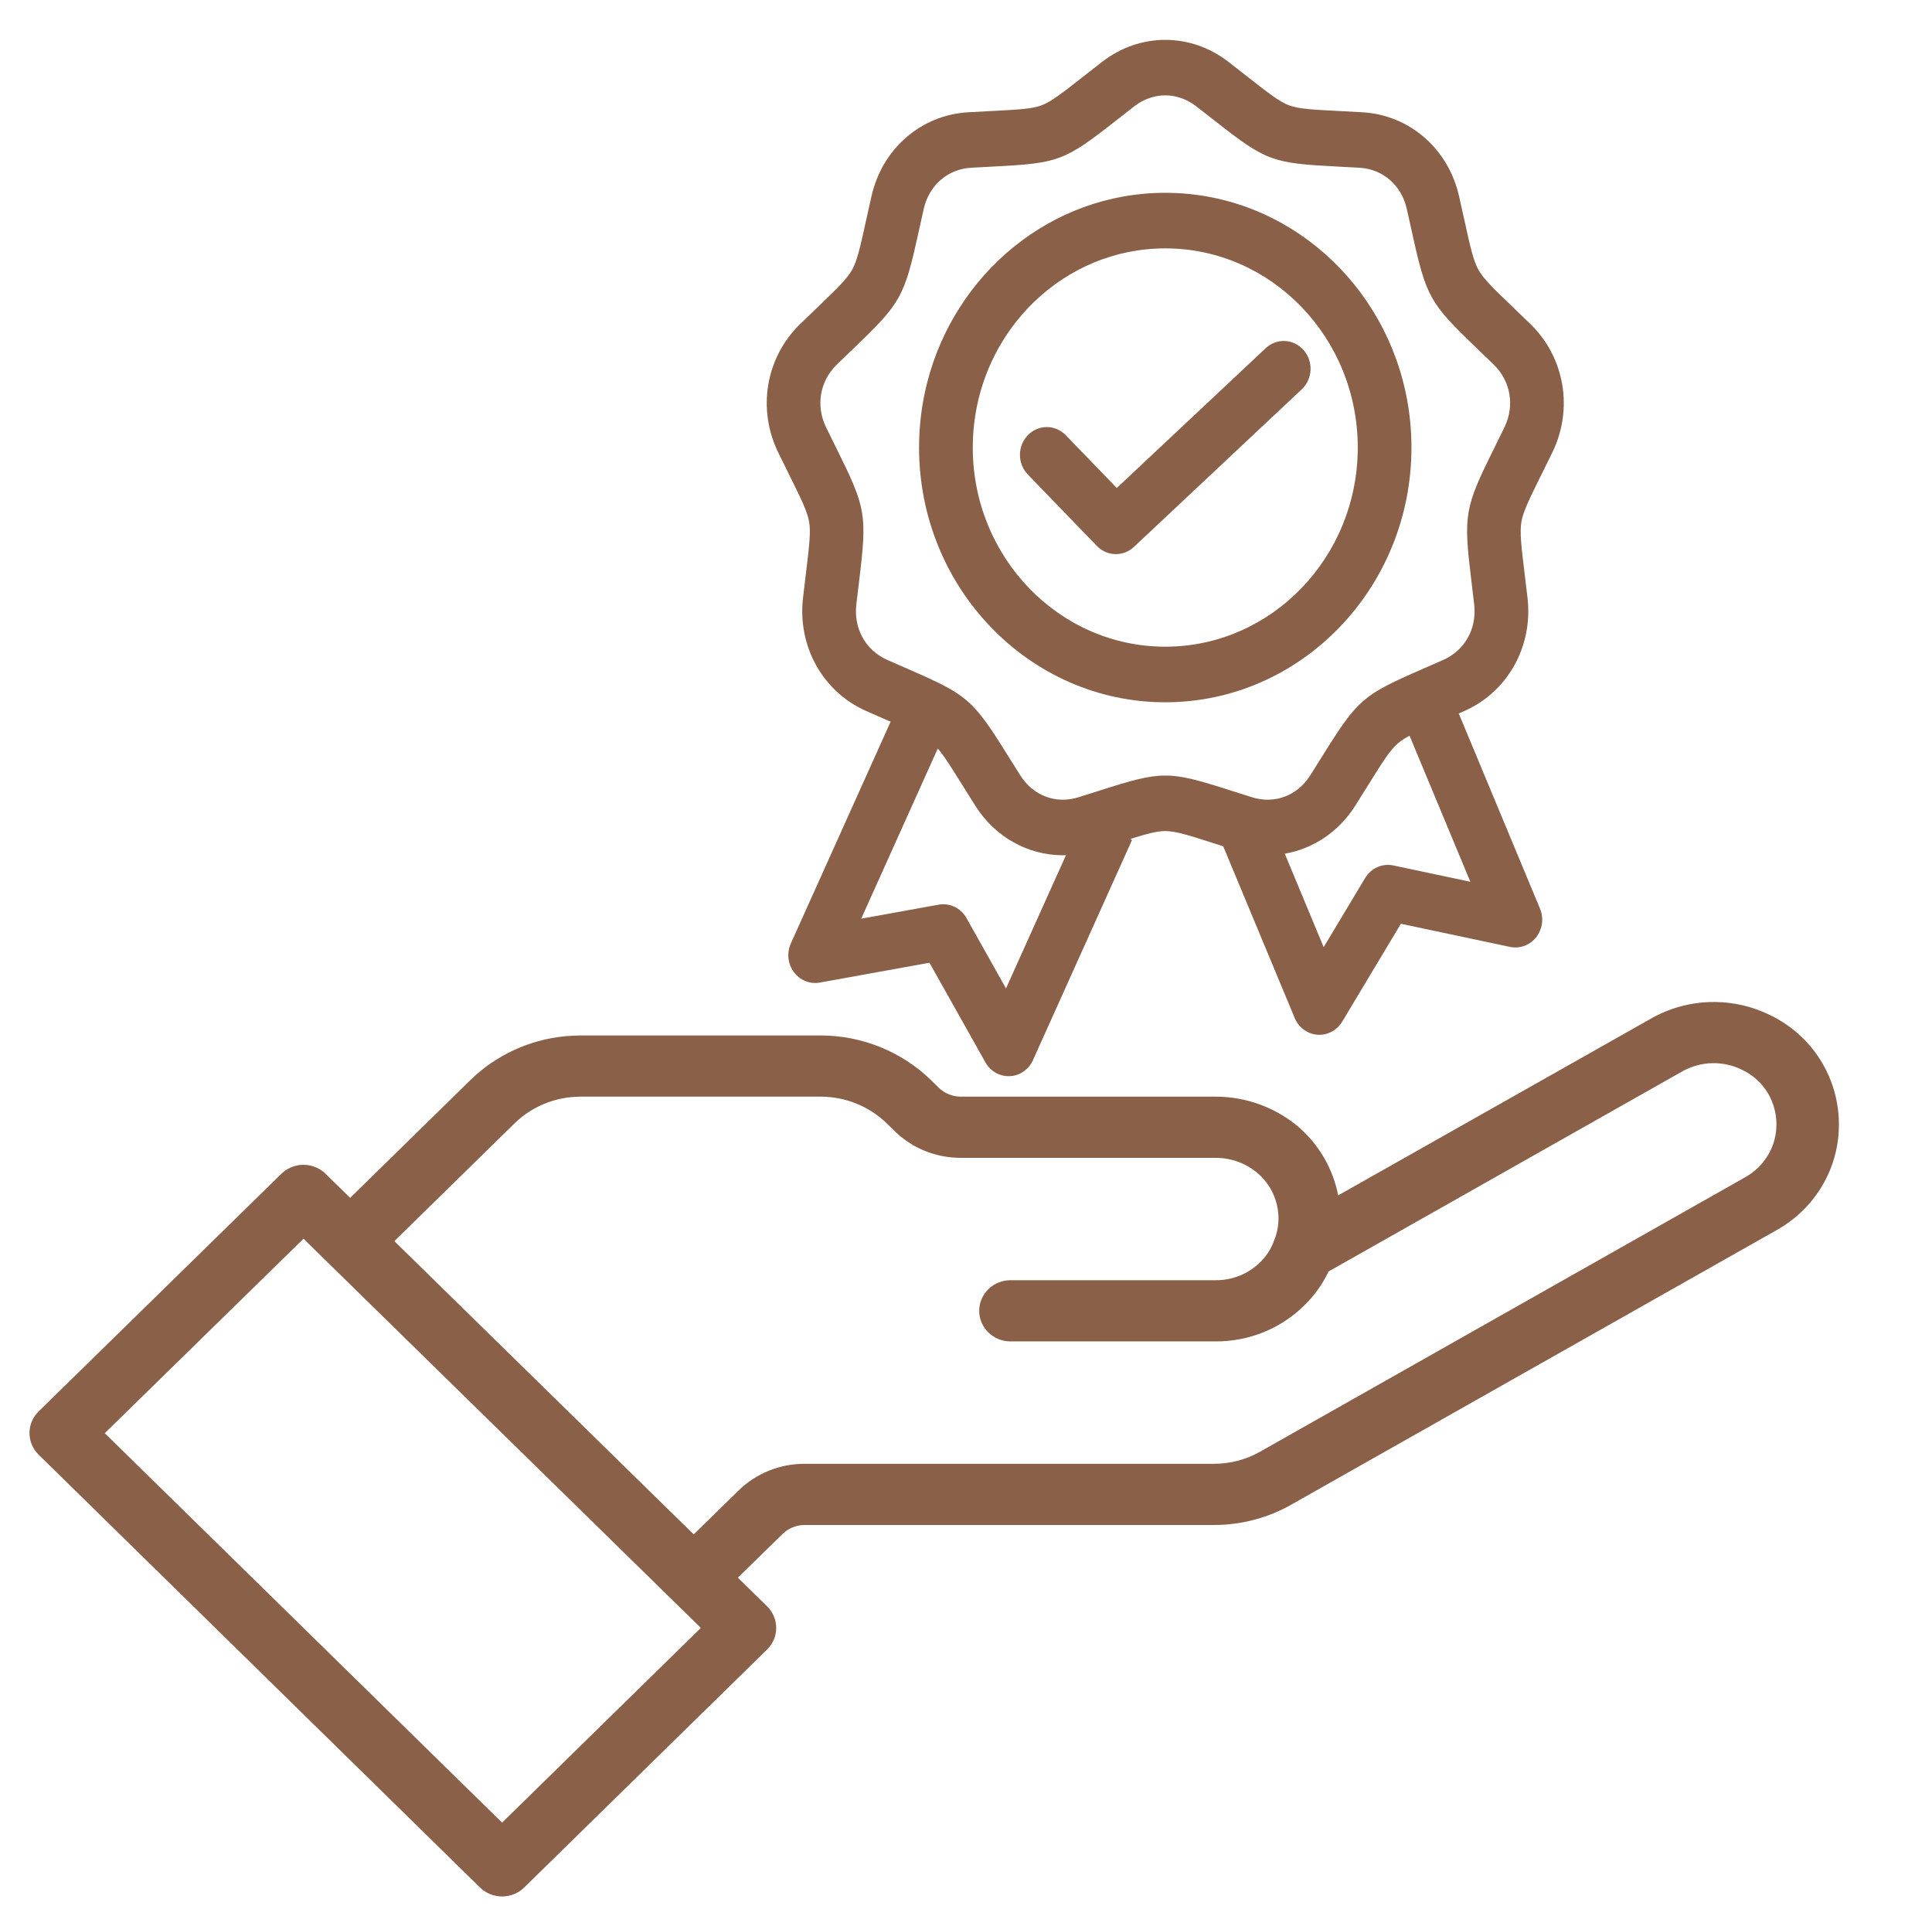
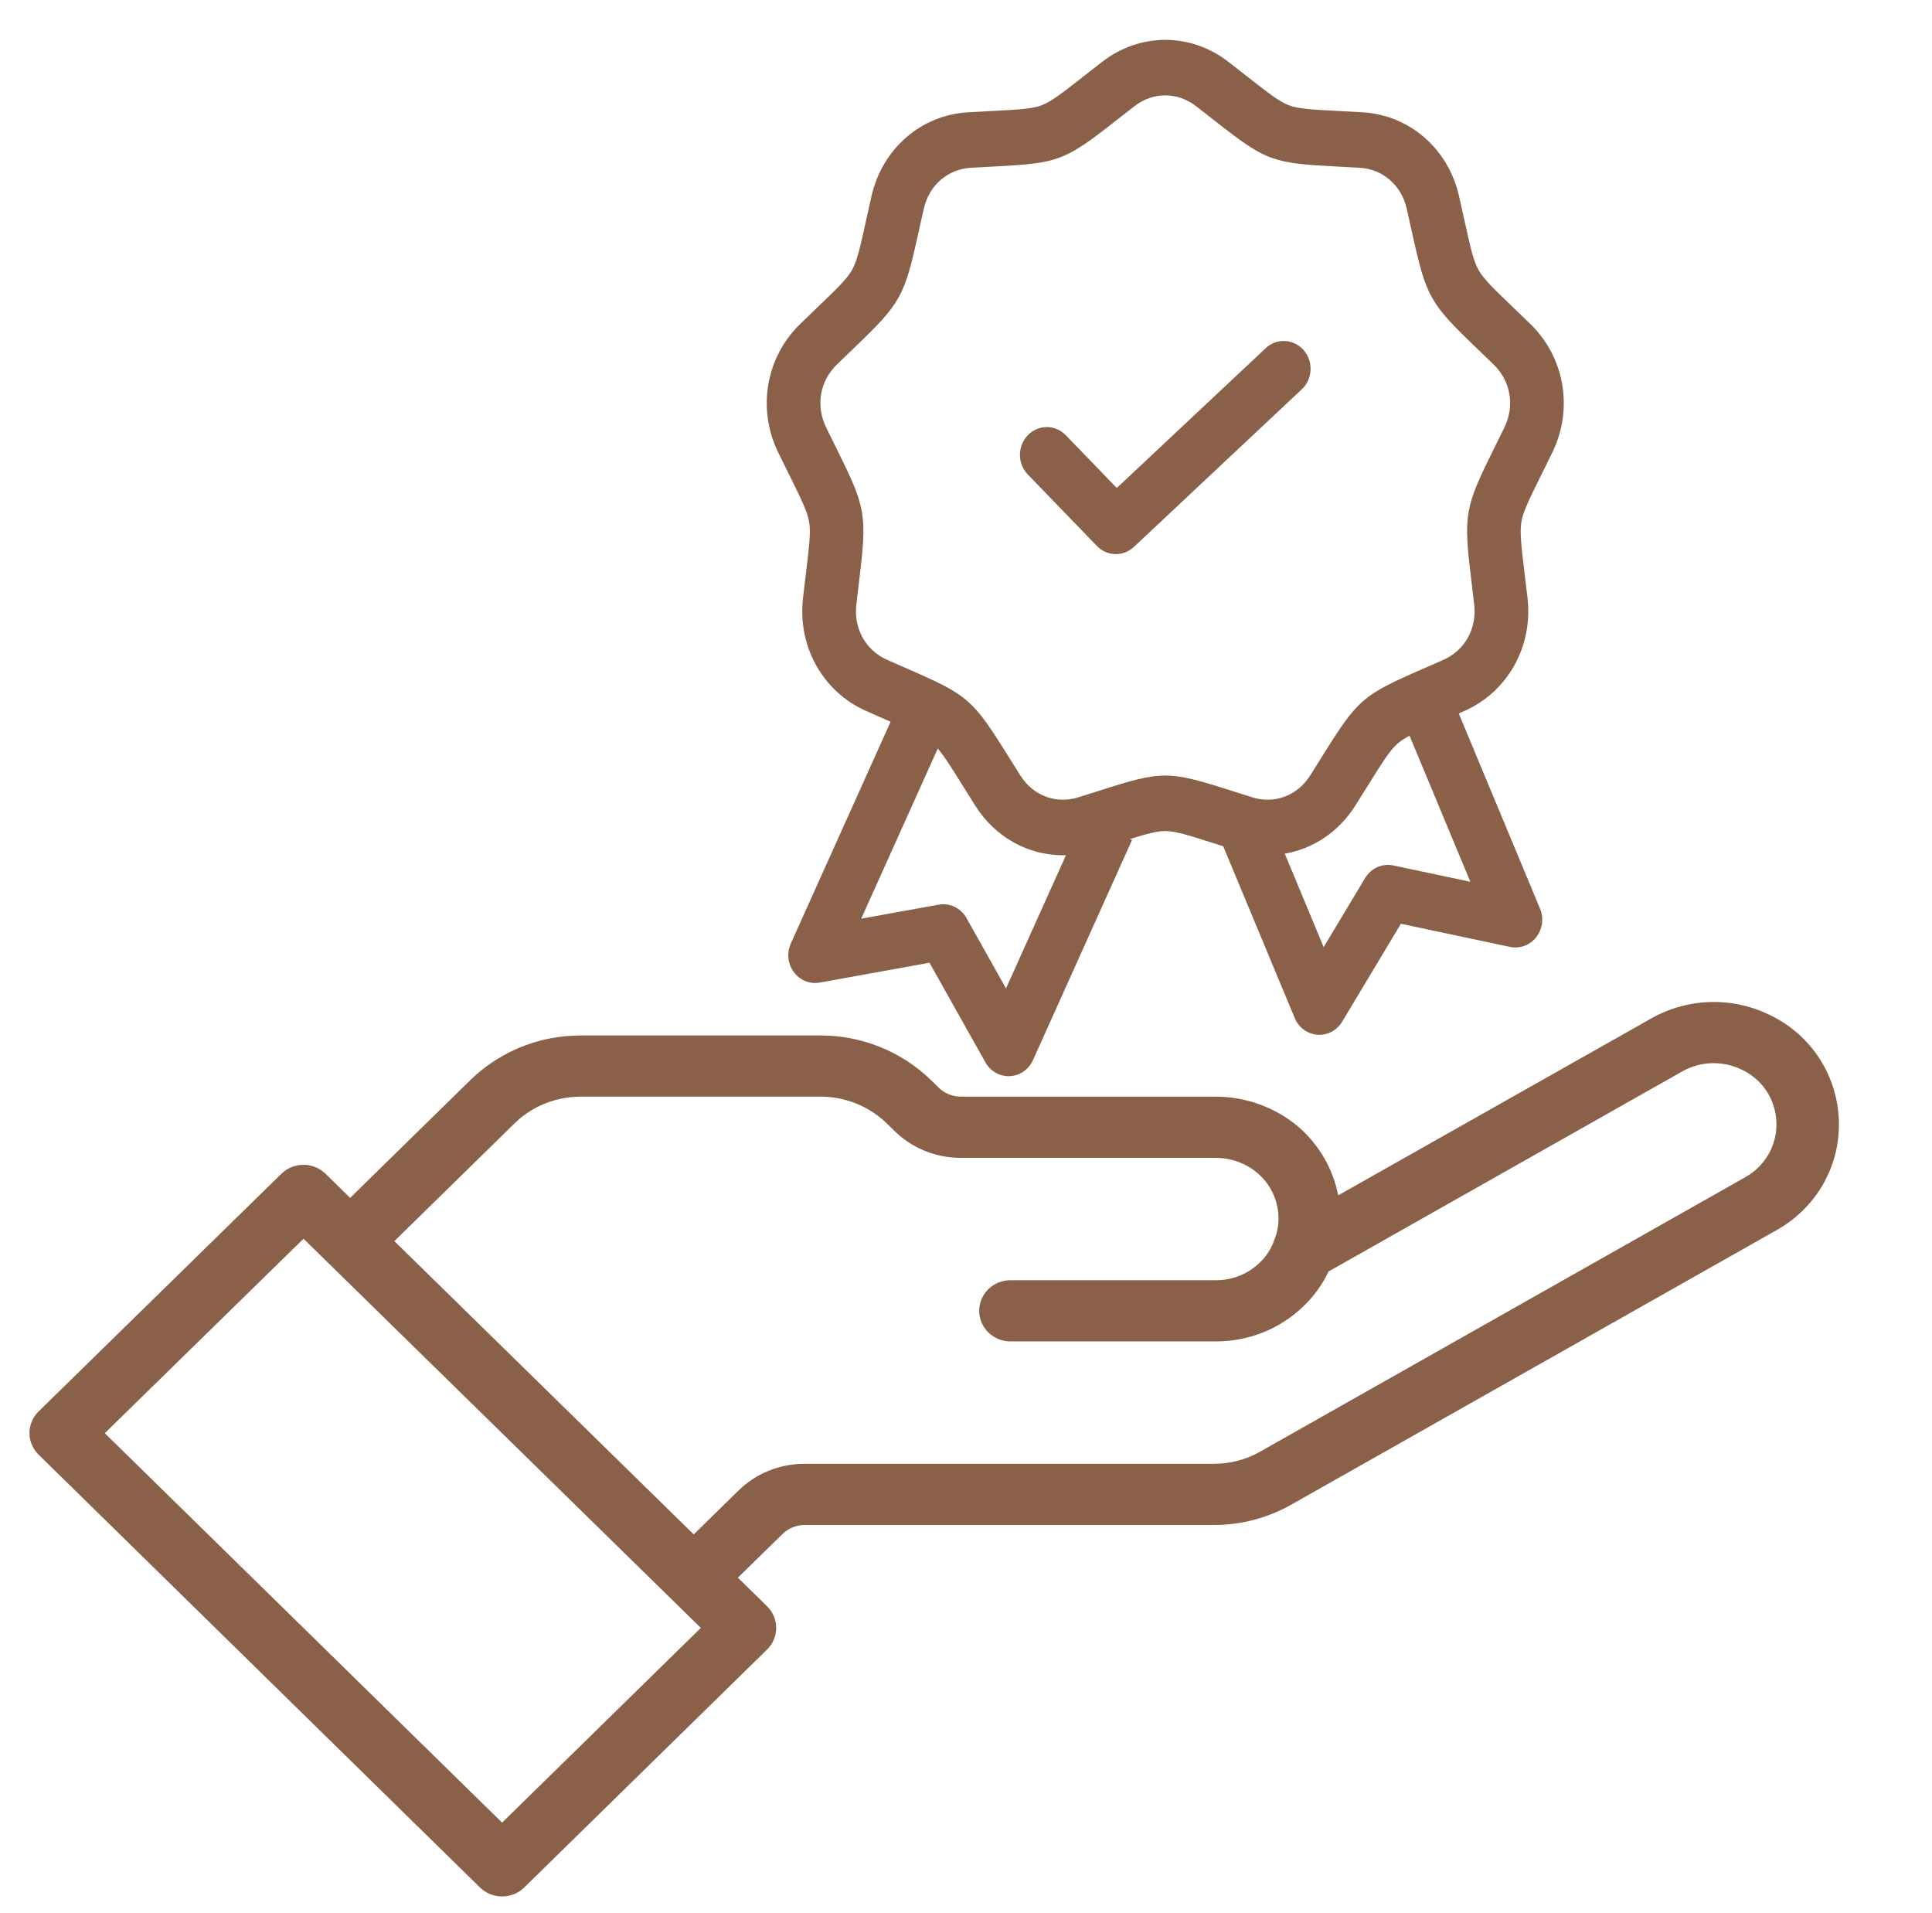
<svg xmlns="http://www.w3.org/2000/svg" width="101" height="100" viewBox="0 0 101 100" fill="none">
  <path d="M92.543 53.063C91.577 52.584 90.504 52.347 89.421 52.375C88.338 52.403 87.279 52.695 86.34 53.223L69.956 62.481C69.69 61.105 68.968 59.853 67.902 58.919C66.695 57.889 65.149 57.321 63.548 57.32H50.227C50.01 57.32 49.795 57.278 49.596 57.195C49.396 57.113 49.215 56.992 49.063 56.841L48.671 56.457C47.14 54.967 45.071 54.127 42.913 54.122H30.359C30.113 54.122 29.869 54.138 29.543 54.162C27.668 54.344 25.915 55.157 24.582 56.462L18.305 62.611L17.018 61.35C16.712 61.051 16.298 60.883 15.865 60.883C15.433 60.883 15.018 61.051 14.712 61.35L2.019 73.773C1.713 74.073 1.541 74.479 1.541 74.903C1.541 75.328 1.713 75.734 2.019 76.034L25.094 98.658C25.401 98.958 25.816 99.126 26.249 99.126C26.681 99.126 27.097 98.958 27.403 98.658L40.1 86.219C40.407 85.919 40.578 85.513 40.578 85.089C40.578 84.665 40.407 84.258 40.1 83.958L38.574 82.463L40.9 80.189C41.052 80.037 41.233 79.916 41.433 79.834C41.633 79.752 41.847 79.709 42.064 79.709H63.45C64.884 79.712 66.293 79.34 67.531 78.631L92.868 64.302C93.865 63.746 94.694 62.939 95.268 61.965C95.841 60.991 96.14 59.884 96.133 58.76C96.132 57.637 95.832 56.535 95.261 55.561C94.629 54.482 93.683 53.612 92.543 53.063ZM26.249 95.266L5.478 74.911L15.867 64.747L36.638 85.089L26.249 95.266ZM91.235 61.533L65.886 75.871C65.147 76.293 64.306 76.514 63.45 76.511H42.064C41.419 76.509 40.78 76.633 40.184 76.876C39.588 77.118 39.047 77.474 38.592 77.923L36.266 80.201L20.616 64.872L26.893 58.723C27.686 57.946 28.728 57.46 29.843 57.347C30.023 57.333 30.191 57.32 30.359 57.32H42.913C44.207 57.325 45.446 57.829 46.363 58.723L46.755 59.107C47.209 59.555 47.75 59.911 48.346 60.154C48.942 60.396 49.581 60.52 50.227 60.519H63.548C64.354 60.517 65.133 60.801 65.742 61.318C66.356 61.845 66.741 62.581 66.82 63.377C66.873 63.877 66.798 64.382 66.603 64.848C66.453 65.277 66.202 65.665 65.871 65.981C65.569 66.279 65.209 66.515 64.813 66.675C64.417 66.835 63.993 66.917 63.564 66.915H52.822C52.39 66.915 51.974 67.084 51.668 67.384C51.362 67.684 51.19 68.091 51.19 68.515C51.19 68.939 51.362 69.346 51.668 69.645C51.974 69.945 52.39 70.114 52.822 70.114H63.564C64.422 70.116 65.272 69.951 66.064 69.629C66.856 69.307 67.575 68.834 68.18 68.238C68.71 67.724 69.141 67.121 69.454 66.458L87.964 55.99C88.438 55.726 88.972 55.582 89.518 55.571C90.063 55.56 90.603 55.682 91.088 55.926C91.651 56.196 92.119 56.625 92.432 57.157C92.716 57.644 92.866 58.195 92.868 58.756C92.872 59.319 92.723 59.873 92.436 60.361C92.149 60.849 91.735 61.254 91.235 61.533Z" fill="#8A6048" />
  <path fill-rule="evenodd" clip-rule="evenodd" d="M41.979 31.254C41.687 33.784 43.012 36.157 45.276 37.16C45.657 37.329 46 37.479 46.311 37.615L46.313 37.616L46.384 37.647L46.559 37.723L41.342 49.315C41.234 49.555 41.191 49.822 41.219 50.086C41.247 50.349 41.344 50.6 41.501 50.811C41.657 51.021 41.865 51.184 42.104 51.28C42.343 51.377 42.603 51.404 42.856 51.358L48.59 50.321L51.515 55.528C51.644 55.758 51.831 55.946 52.056 56.073C52.282 56.2 52.536 56.261 52.792 56.249C53.049 56.237 53.297 56.153 53.51 56.005C53.723 55.857 53.893 55.652 54.001 55.411L59.18 43.904L59.078 43.855C59.965 43.578 60.488 43.438 60.917 43.438C61.453 43.438 62.136 43.656 63.496 44.09L63.946 44.233L67.684 53.21C67.785 53.454 67.949 53.664 68.158 53.818C68.367 53.972 68.613 54.064 68.869 54.084C69.125 54.103 69.381 54.05 69.609 53.93C69.838 53.809 70.031 53.627 70.166 53.401L73.235 48.284L78.938 49.493C79.189 49.546 79.45 49.527 79.691 49.438C79.933 49.349 80.146 49.193 80.308 48.987C80.47 48.781 80.575 48.533 80.61 48.27C80.645 48.007 80.61 47.739 80.509 47.496L76.26 37.292L76.558 37.161C78.822 36.158 80.147 33.784 79.855 31.254C79.802 30.794 79.752 30.385 79.707 30.018C79.53 28.557 79.442 27.824 79.535 27.277C79.622 26.765 79.914 26.156 80.484 25.003L80.602 24.766L80.603 24.763L80.614 24.741L80.615 24.738L80.617 24.736L80.676 24.616C80.82 24.325 80.978 24.006 81.15 23.653C82.262 21.38 81.801 18.68 80.006 16.937C79.713 16.653 79.419 16.37 79.125 16.088L79.121 16.084C78.08 15.085 77.557 14.583 77.289 14.103C77.021 13.623 76.862 12.902 76.546 11.467L76.538 11.431L76.537 11.429C76.46 11.078 76.374 10.688 76.275 10.253C75.714 7.772 73.684 6.01 71.225 5.869C70.868 5.848 70.543 5.831 70.244 5.816L70.117 5.809L70.022 5.804C68.601 5.731 67.887 5.694 67.383 5.504C66.879 5.315 66.31 4.868 65.175 3.979L65.144 3.955C64.867 3.738 64.559 3.497 64.214 3.229C62.242 1.702 59.593 1.702 57.621 3.229C57.276 3.496 56.969 3.737 56.692 3.954L56.66 3.979C55.525 4.868 54.956 5.315 54.452 5.504C53.947 5.694 53.234 5.731 51.813 5.804L51.715 5.809C51.383 5.826 51.017 5.845 50.61 5.869C48.151 6.01 46.121 7.772 45.56 10.253C45.478 10.613 45.405 10.943 45.338 11.245L45.31 11.373L45.289 11.467C44.973 12.902 44.814 13.622 44.545 14.103C44.277 14.584 43.754 15.086 42.712 16.086L42.71 16.088C42.416 16.37 42.122 16.653 41.829 16.937C40.033 18.68 39.573 21.38 40.684 23.653C40.865 24.024 41.047 24.394 41.231 24.763L41.232 24.766C41.881 26.074 42.206 26.731 42.299 27.277C42.392 27.823 42.304 28.555 42.127 30.012L42.127 30.017L42.125 30.028C42.081 30.393 42.032 30.799 41.979 31.254ZM50.526 47.987L52.591 51.663L55.727 44.697C55.706 44.698 55.685 44.699 55.665 44.7C55.633 44.701 55.602 44.703 55.572 44.703C53.755 44.703 52.032 43.769 50.991 42.122C50.746 41.734 50.53 41.388 50.335 41.076C49.725 40.099 49.356 39.507 49.024 39.125L45.022 48.018L49.071 47.286C49.354 47.235 49.645 47.275 49.905 47.4C50.165 47.526 50.382 47.73 50.526 47.987ZM72.003 45.325C72.267 45.208 72.559 45.176 72.84 45.236L76.866 46.089L73.688 38.455C73.428 38.594 73.229 38.723 73.069 38.862C72.657 39.219 72.27 39.84 71.498 41.077C71.281 41.426 71.062 41.774 70.843 42.122C69.976 43.493 68.637 44.366 67.165 44.622L69.198 49.506L71.366 45.893C71.517 45.641 71.739 45.443 72.003 45.325ZM44.619 18.216C44.36 18.465 44.072 18.741 43.749 19.054C42.856 19.921 42.636 21.212 43.189 22.343C43.343 22.657 43.485 22.945 43.616 23.209L43.702 23.384L43.729 23.437C45.28 26.566 45.335 26.89 44.912 30.378C44.868 30.741 44.819 31.145 44.767 31.599C44.621 32.857 45.255 33.992 46.381 34.491C46.774 34.665 47.126 34.818 47.443 34.957L47.475 34.971C50.606 36.336 50.85 36.547 52.694 39.501C52.908 39.845 53.124 40.189 53.341 40.532C54.011 41.592 55.202 42.041 56.374 41.674C56.797 41.542 57.173 41.422 57.51 41.314C60.758 40.278 61.077 40.278 64.324 41.314C64.661 41.422 65.037 41.542 65.46 41.674C66.633 42.041 67.823 41.592 68.493 40.532C68.71 40.189 68.925 39.845 69.14 39.501C70.984 36.547 71.228 36.336 74.359 34.971C74.685 34.829 75.047 34.67 75.453 34.491C76.579 33.992 77.213 32.857 77.067 31.599C77.017 31.165 76.97 30.777 76.928 30.428L76.927 30.423L76.922 30.379C76.499 26.89 76.555 26.566 78.105 23.438L78.117 23.415C78.275 23.096 78.451 22.741 78.645 22.343C79.198 21.212 78.978 19.921 78.085 19.054C77.796 18.774 77.506 18.494 77.215 18.216C74.724 15.825 74.565 15.54 73.809 12.113C73.73 11.756 73.643 11.359 73.542 10.914C73.263 9.681 72.292 8.838 71.069 8.768C70.636 8.743 70.249 8.723 69.901 8.705L69.882 8.704C68.239 8.619 67.321 8.549 66.504 8.258C65.633 7.949 64.877 7.389 63.48 6.293C63.164 6.046 62.848 5.799 62.531 5.553C62.041 5.174 61.479 4.984 60.917 4.984C60.355 4.984 59.794 5.174 59.303 5.553C58.95 5.827 58.636 6.073 58.354 6.294C55.645 8.417 55.346 8.529 51.952 8.704L51.862 8.709C51.533 8.726 51.169 8.745 50.765 8.768C49.543 8.838 48.572 9.681 48.292 10.915C48.196 11.342 48.111 11.724 48.035 12.069L48.026 12.113C47.27 15.54 47.111 15.825 44.619 18.216Z" fill="#8A6048" />
-   <path fill-rule="evenodd" clip-rule="evenodd" d="M60.917 36.707C68.014 36.707 73.787 30.734 73.787 23.392C73.787 16.912 69.288 11.498 63.352 10.317C62.563 10.161 61.749 10.078 60.917 10.078C54.937 10.078 49.896 14.319 48.458 20.046C48.189 21.116 48.046 22.237 48.046 23.392C48.046 30.734 53.82 36.707 60.917 36.707ZM70.98 23.392C70.98 17.652 66.466 12.982 60.917 12.982C60.252 12.982 59.603 13.049 58.974 13.177C56.48 13.683 54.314 15.146 52.847 17.179C51.595 18.915 50.854 21.065 50.854 23.392C50.854 29.133 55.368 33.802 60.917 33.802C66.466 33.802 70.98 29.132 70.98 23.392Z" fill="#8A6048" />
  <path d="M57.344 28.538L53.731 24.801C53.601 24.666 53.498 24.506 53.427 24.33C53.356 24.154 53.32 23.965 53.32 23.774C53.32 23.583 53.356 23.395 53.427 23.218C53.498 23.042 53.601 22.882 53.731 22.747C53.862 22.613 54.016 22.506 54.187 22.433C54.357 22.36 54.539 22.322 54.724 22.322C54.908 22.322 55.091 22.36 55.261 22.433C55.431 22.506 55.586 22.613 55.716 22.747L58.383 25.506L66.167 18.199C66.442 17.94 66.806 17.805 67.178 17.824C67.55 17.842 67.899 18.013 68.149 18.298C68.4 18.584 68.53 18.96 68.512 19.345C68.494 19.729 68.329 20.091 68.053 20.349L59.279 28.586C59.021 28.829 58.685 28.963 58.336 28.963C58.152 28.963 57.969 28.926 57.799 28.853C57.629 28.78 57.474 28.673 57.344 28.538Z" fill="#8A6048" />
</svg>